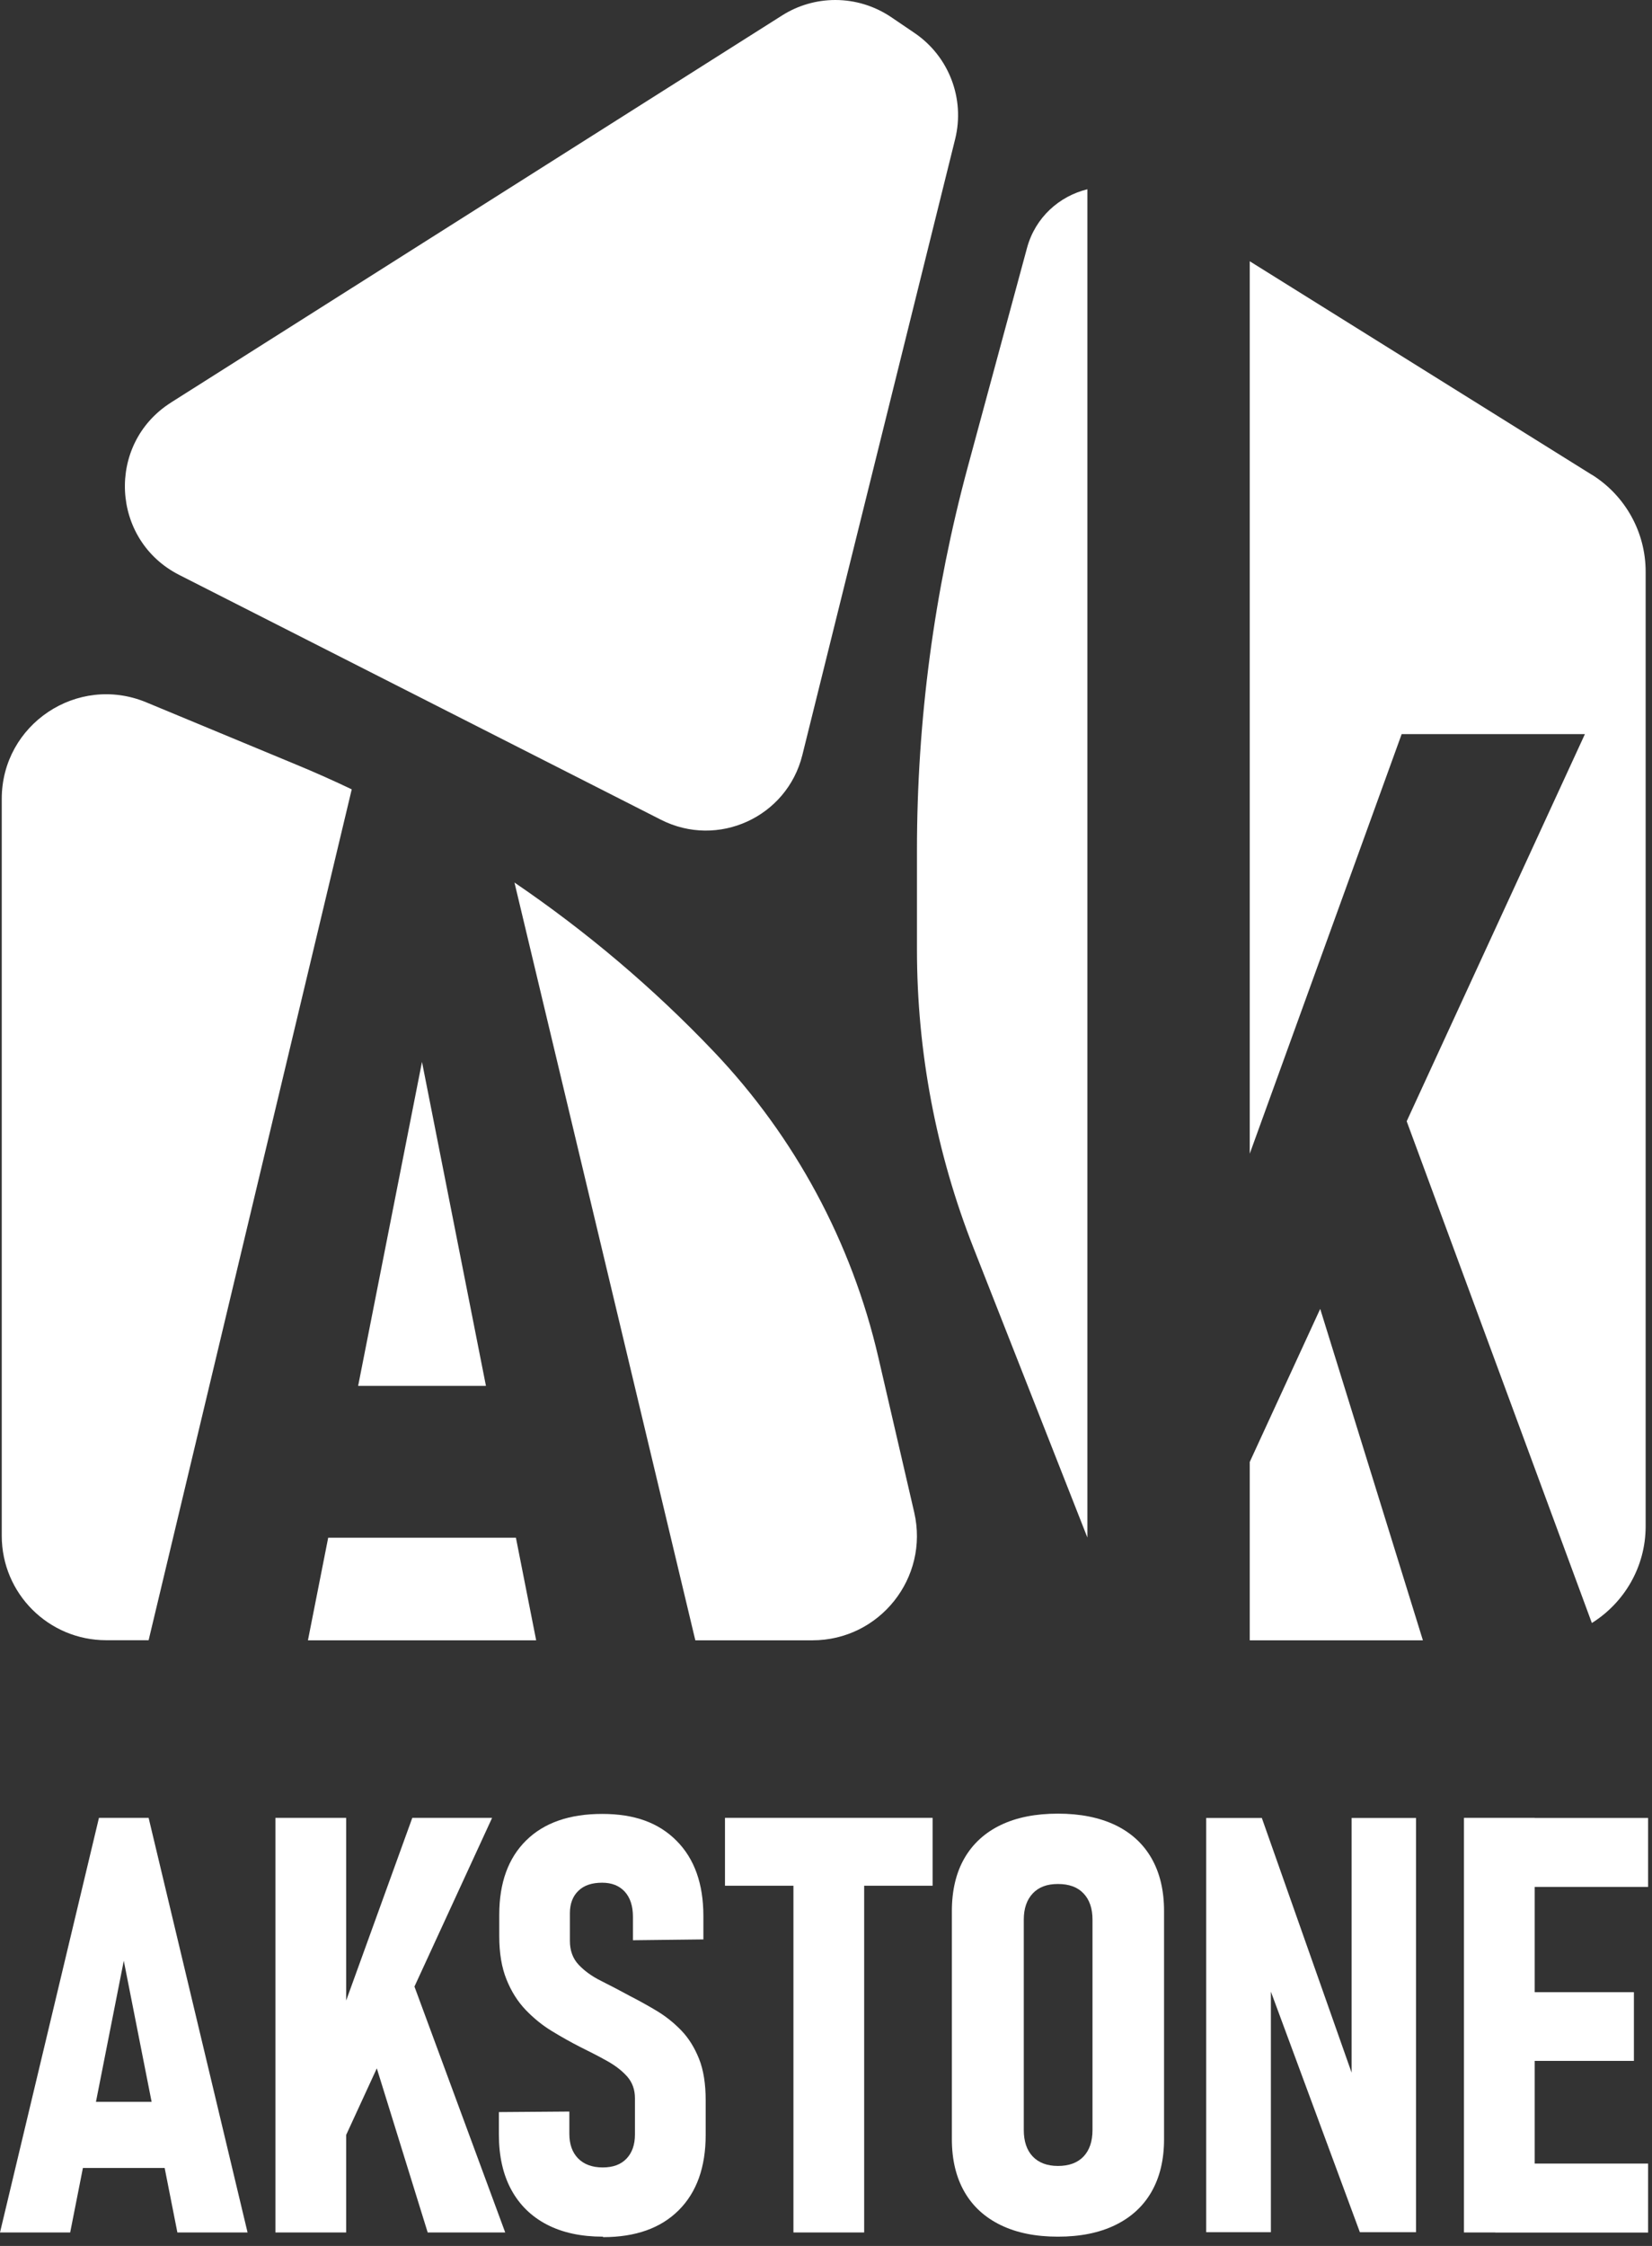
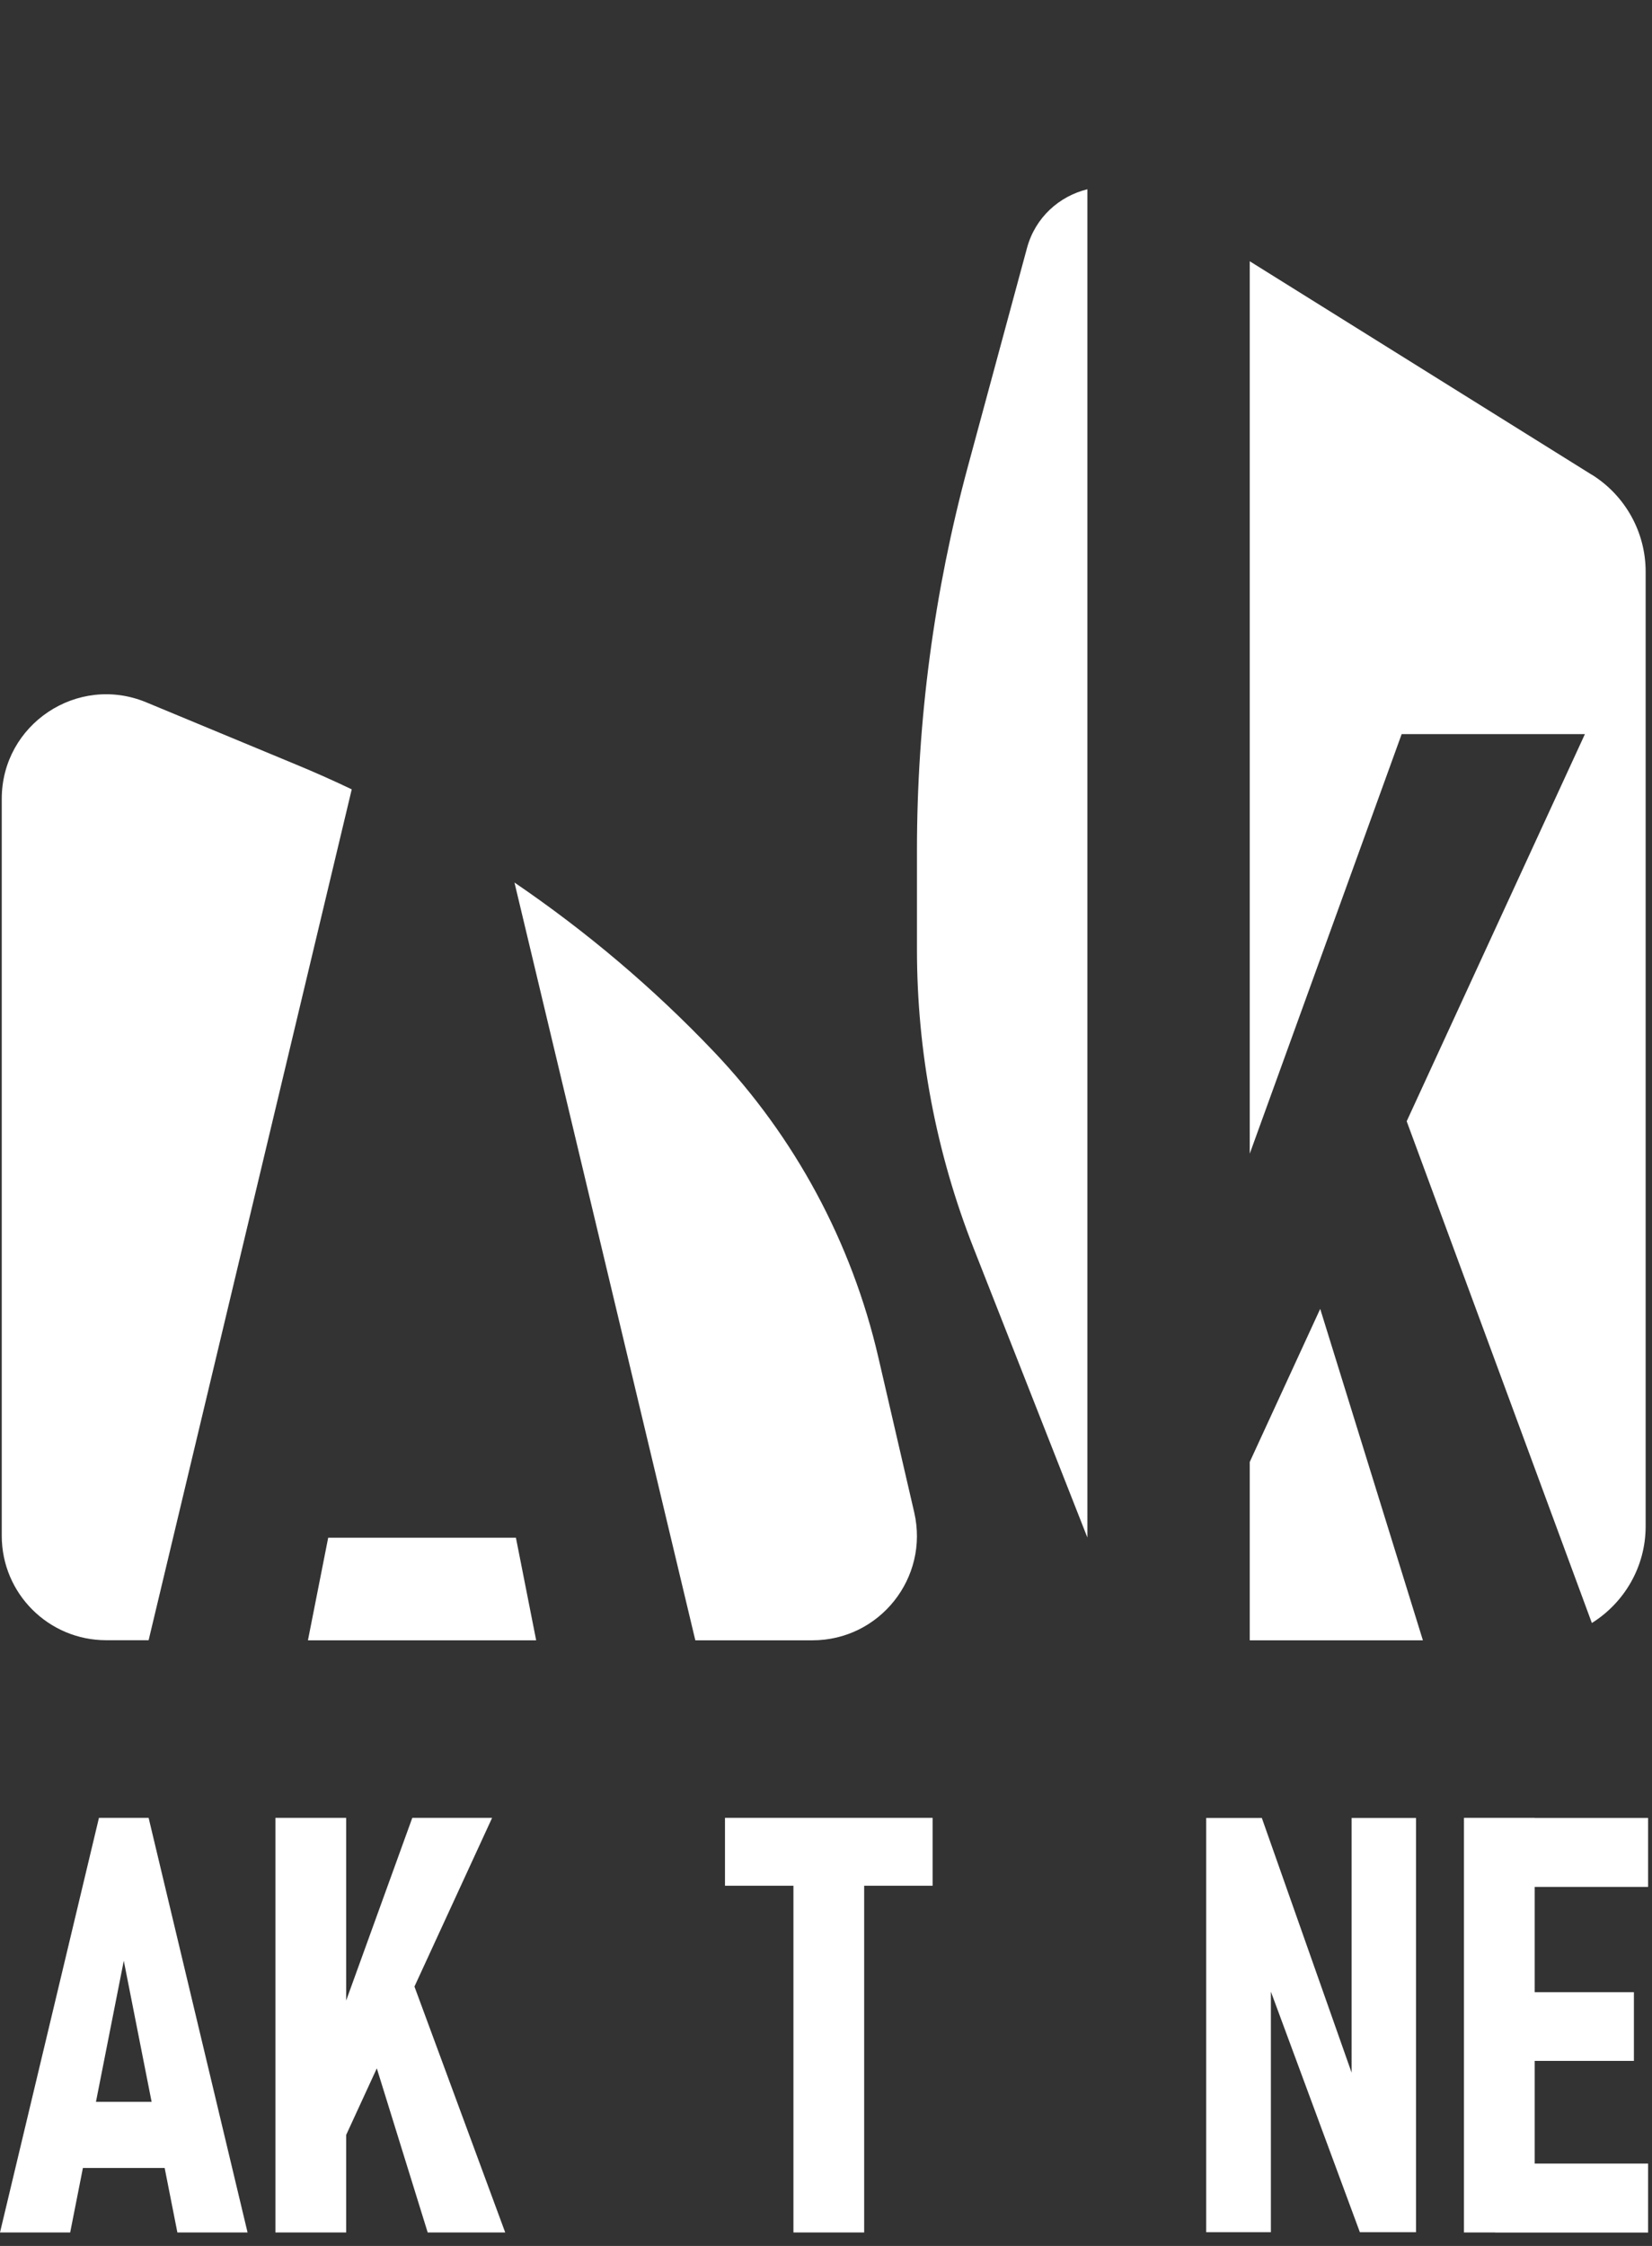
<svg xmlns="http://www.w3.org/2000/svg" width="131" height="178" viewBox="0 0 131 178" fill="none">
  <rect x="0" y="0" width="131" height="178" fill="#333333" stroke="none" />
  <path d="M0 176.93L7.847 144.071H11.785L19.631 176.93H14.066L9.816 155.397L5.565 176.93H0ZM5.333 171.819V166.577H14.291V171.819H5.333Z" fill="white" />
  <path d="M21.84 176.93V144.071H27.449V176.93H21.84ZM26.294 171.71V161.742L32.694 144.071H39.023L26.294 171.71ZM33.915 176.93L28.35 158.99L32.193 155.622L40.062 176.93H33.908H33.915Z" fill="white" />
-   <path d="M47.814 177.264C46.078 177.264 44.603 176.945 43.368 176.306C42.14 175.667 41.195 174.745 40.541 173.54C39.888 172.335 39.56 170.875 39.56 169.155V167.39L45.148 167.347V169.111C45.148 169.939 45.38 170.592 45.845 171.064C46.31 171.536 46.964 171.776 47.792 171.776C48.621 171.776 49.238 171.543 49.681 171.079C50.124 170.614 50.35 169.975 50.35 169.162V166.294C50.35 165.619 50.146 165.045 49.747 164.588C49.347 164.131 48.817 163.717 48.156 163.346C47.494 162.976 46.775 162.606 46.005 162.228C45.264 161.851 44.516 161.43 43.753 160.965C42.99 160.5 42.3 159.934 41.675 159.281C41.05 158.627 40.541 157.821 40.164 156.878C39.779 155.927 39.59 154.787 39.59 153.444V151.752C39.59 149.218 40.302 147.258 41.726 145.857C43.15 144.456 45.162 143.759 47.749 143.759C50.335 143.759 52.231 144.463 53.648 145.886C55.065 147.309 55.777 149.291 55.777 151.854V153.705L50.19 153.77V151.897C50.19 151.055 49.972 150.394 49.543 149.922C49.115 149.451 48.512 149.211 47.749 149.211C46.935 149.211 46.303 149.421 45.86 149.857C45.416 150.285 45.191 150.881 45.191 151.629V153.821C45.191 154.591 45.424 155.222 45.882 155.709C46.339 156.195 46.935 156.631 47.669 156.994C48.403 157.364 49.173 157.763 49.986 158.206C50.691 158.569 51.403 158.961 52.101 159.382C52.798 159.804 53.445 160.319 54.026 160.922C54.607 161.524 55.072 162.272 55.428 163.158C55.784 164.043 55.959 165.147 55.959 166.454V169.191C55.959 171.754 55.247 173.743 53.823 175.166C52.399 176.589 50.401 177.301 47.821 177.301L47.814 177.264Z" fill="white" />
  <path d="M57.49 149.451V144.071H73.954V149.451H57.49ZM62.917 176.93V146.83H68.526V176.93H62.917Z" fill="white" />
-   <path d="M83.894 177.264C82.128 177.264 80.617 176.959 79.36 176.349C78.103 175.74 77.137 174.861 76.476 173.707C75.815 172.552 75.481 171.166 75.481 169.539V151.462C75.481 149.821 75.815 148.42 76.476 147.272C77.137 146.125 78.103 145.24 79.36 144.637C80.617 144.034 82.128 143.737 83.894 143.737C85.659 143.737 87.171 144.042 88.427 144.637C89.684 145.24 90.651 146.118 91.312 147.272C91.973 148.427 92.307 149.821 92.307 151.462V169.539C92.307 171.166 91.973 172.552 91.312 173.707C90.651 174.861 89.684 175.74 88.427 176.349C87.171 176.959 85.659 177.264 83.894 177.264ZM83.894 171.659C84.766 171.659 85.441 171.413 85.921 170.912C86.393 170.411 86.633 169.714 86.633 168.813V152.137C86.633 151.251 86.393 150.554 85.921 150.06C85.449 149.559 84.773 149.313 83.894 149.313C83.015 149.313 82.368 149.559 81.896 150.06C81.424 150.561 81.184 151.251 81.184 152.137V168.813C81.184 169.714 81.424 170.418 81.896 170.912C82.368 171.405 83.037 171.659 83.894 171.659Z" fill="white" />
  <path d="M95.649 176.908V144.078H100.06L107.79 165.996L107.18 166.875V144.078H112.287V176.908H107.834L100.19 156.253L100.779 155.353V176.908H95.649Z" fill="white" />
  <path d="M116.088 176.93V144.071H121.697V176.93H116.088ZM118.573 149.545V144.078H130.691V149.545H118.573ZM118.573 163.332V157.887H129.565V163.332H118.573ZM118.573 176.938V171.471H130.691V176.938H118.573Z" fill="white" />
-   <path d="M13.571 31.894L62.025 1.22C63.289 0.421 64.749 0 66.239 0C67.815 0 69.348 0.472 70.656 1.35L72.509 2.606C75.248 4.458 76.534 7.819 75.742 11.021L63.623 59.846C62.403 64.761 56.924 67.265 52.405 64.964L14.211 45.565C8.769 42.799 8.406 35.161 13.564 31.901L13.571 31.894Z" fill="white" />
-   <path d="M28.399 109.839H38.535L33.463 84.16L28.399 109.839Z" fill="white" />
  <path d="M24.419 130.001H42.517L40.911 121.869H26.025L24.419 130.001Z" fill="white" />
  <path d="M27.9 62.561C26.44 61.864 24.957 61.203 23.461 60.586L11.604 55.664C6.147 53.398 0.139 57.406 0.139 63.309V121.717C0.139 126.291 3.851 129.993 8.421 129.993H11.785L27.893 62.554L27.9 62.561Z" fill="white" />
  <path d="M72.495 119.858L69.647 107.559C67.54 98.462 63.035 90.099 56.598 83.339C51.81 78.308 46.507 73.829 40.796 69.944L55.138 130H64.423C69.756 130 73.694 125.042 72.495 119.858Z" fill="white" />
  <path d="M86.227 15C84.011 15.544 82.1 17.214 81.439 19.653L76.752 36.969C74.072 46.879 72.713 57.101 72.713 67.374V75.252C72.713 83.347 74.231 91.362 77.196 98.898L86.227 121.855V15Z" fill="white" />
  <path d="M104.689 103.733L99.102 115.865V130H112.833L104.689 103.733Z" fill="white" />
  <path d="M126.231 37.629L99.102 20.706V91.434L111.148 58.183H125.679L111.547 88.864L126.231 128.628C128.788 127.031 130.496 124.192 130.496 120.962V45.303C130.496 42.181 128.883 39.277 126.231 37.622V37.629Z" fill="white" />
</svg>